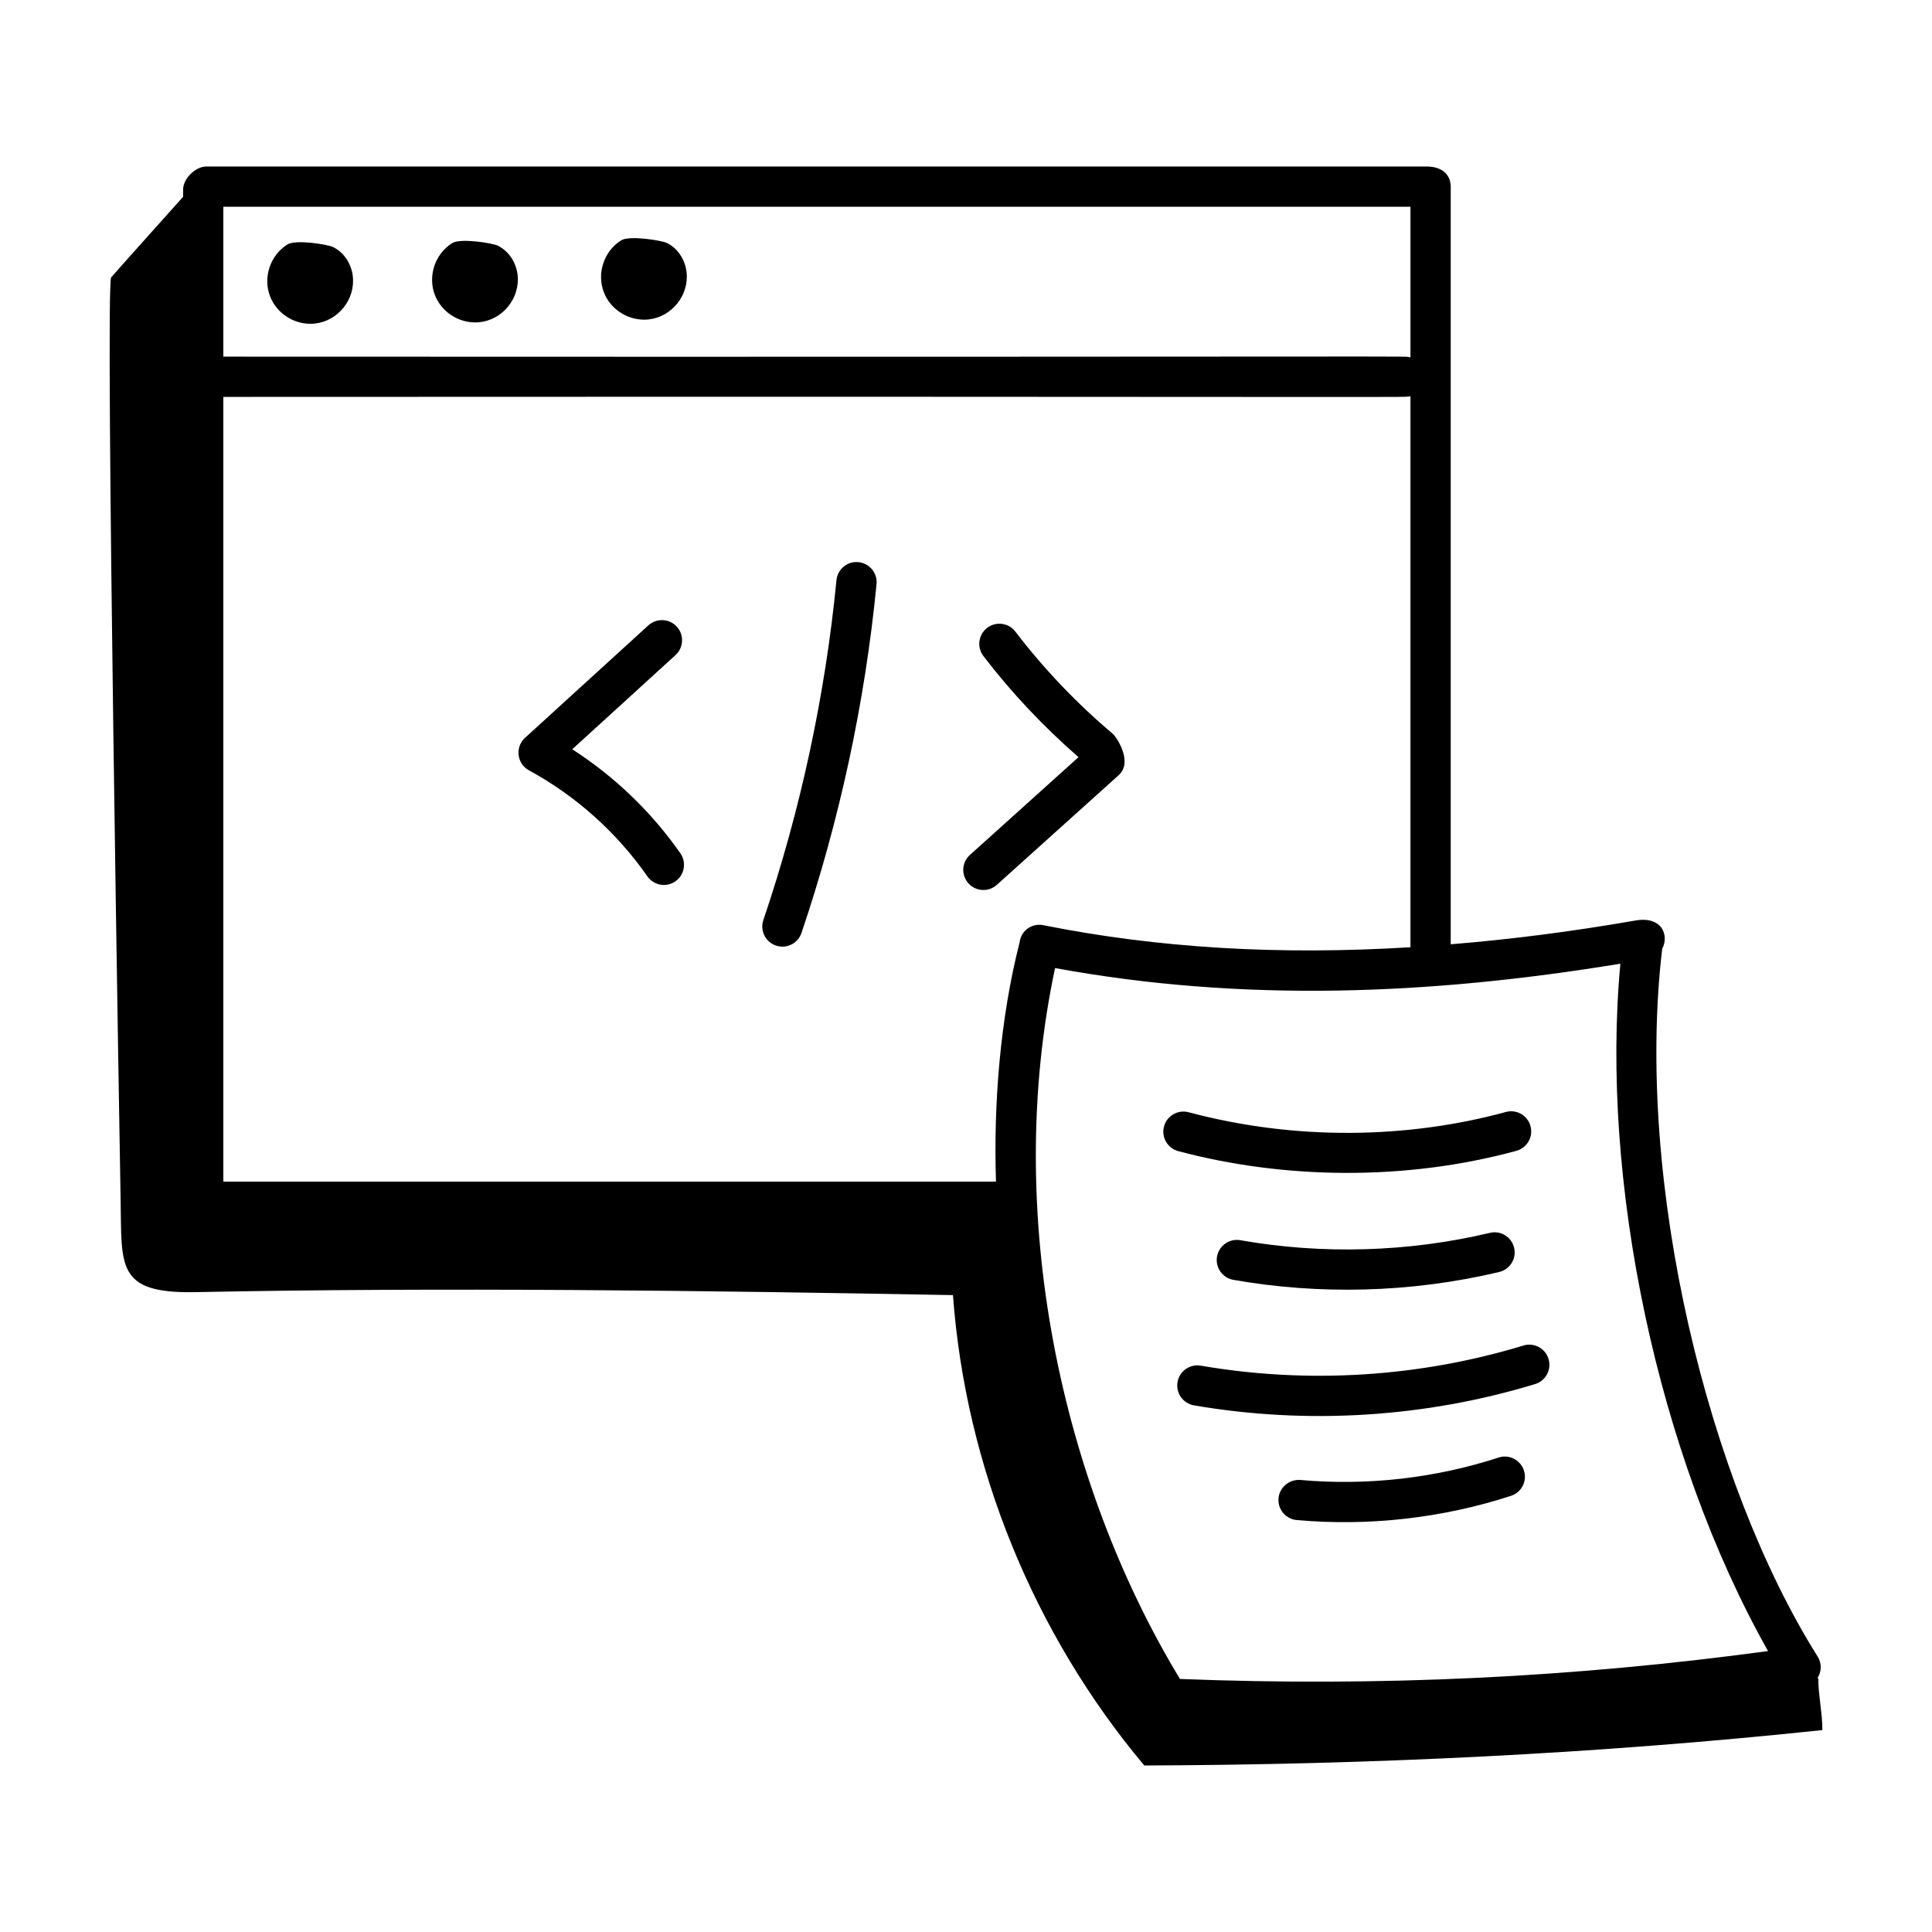
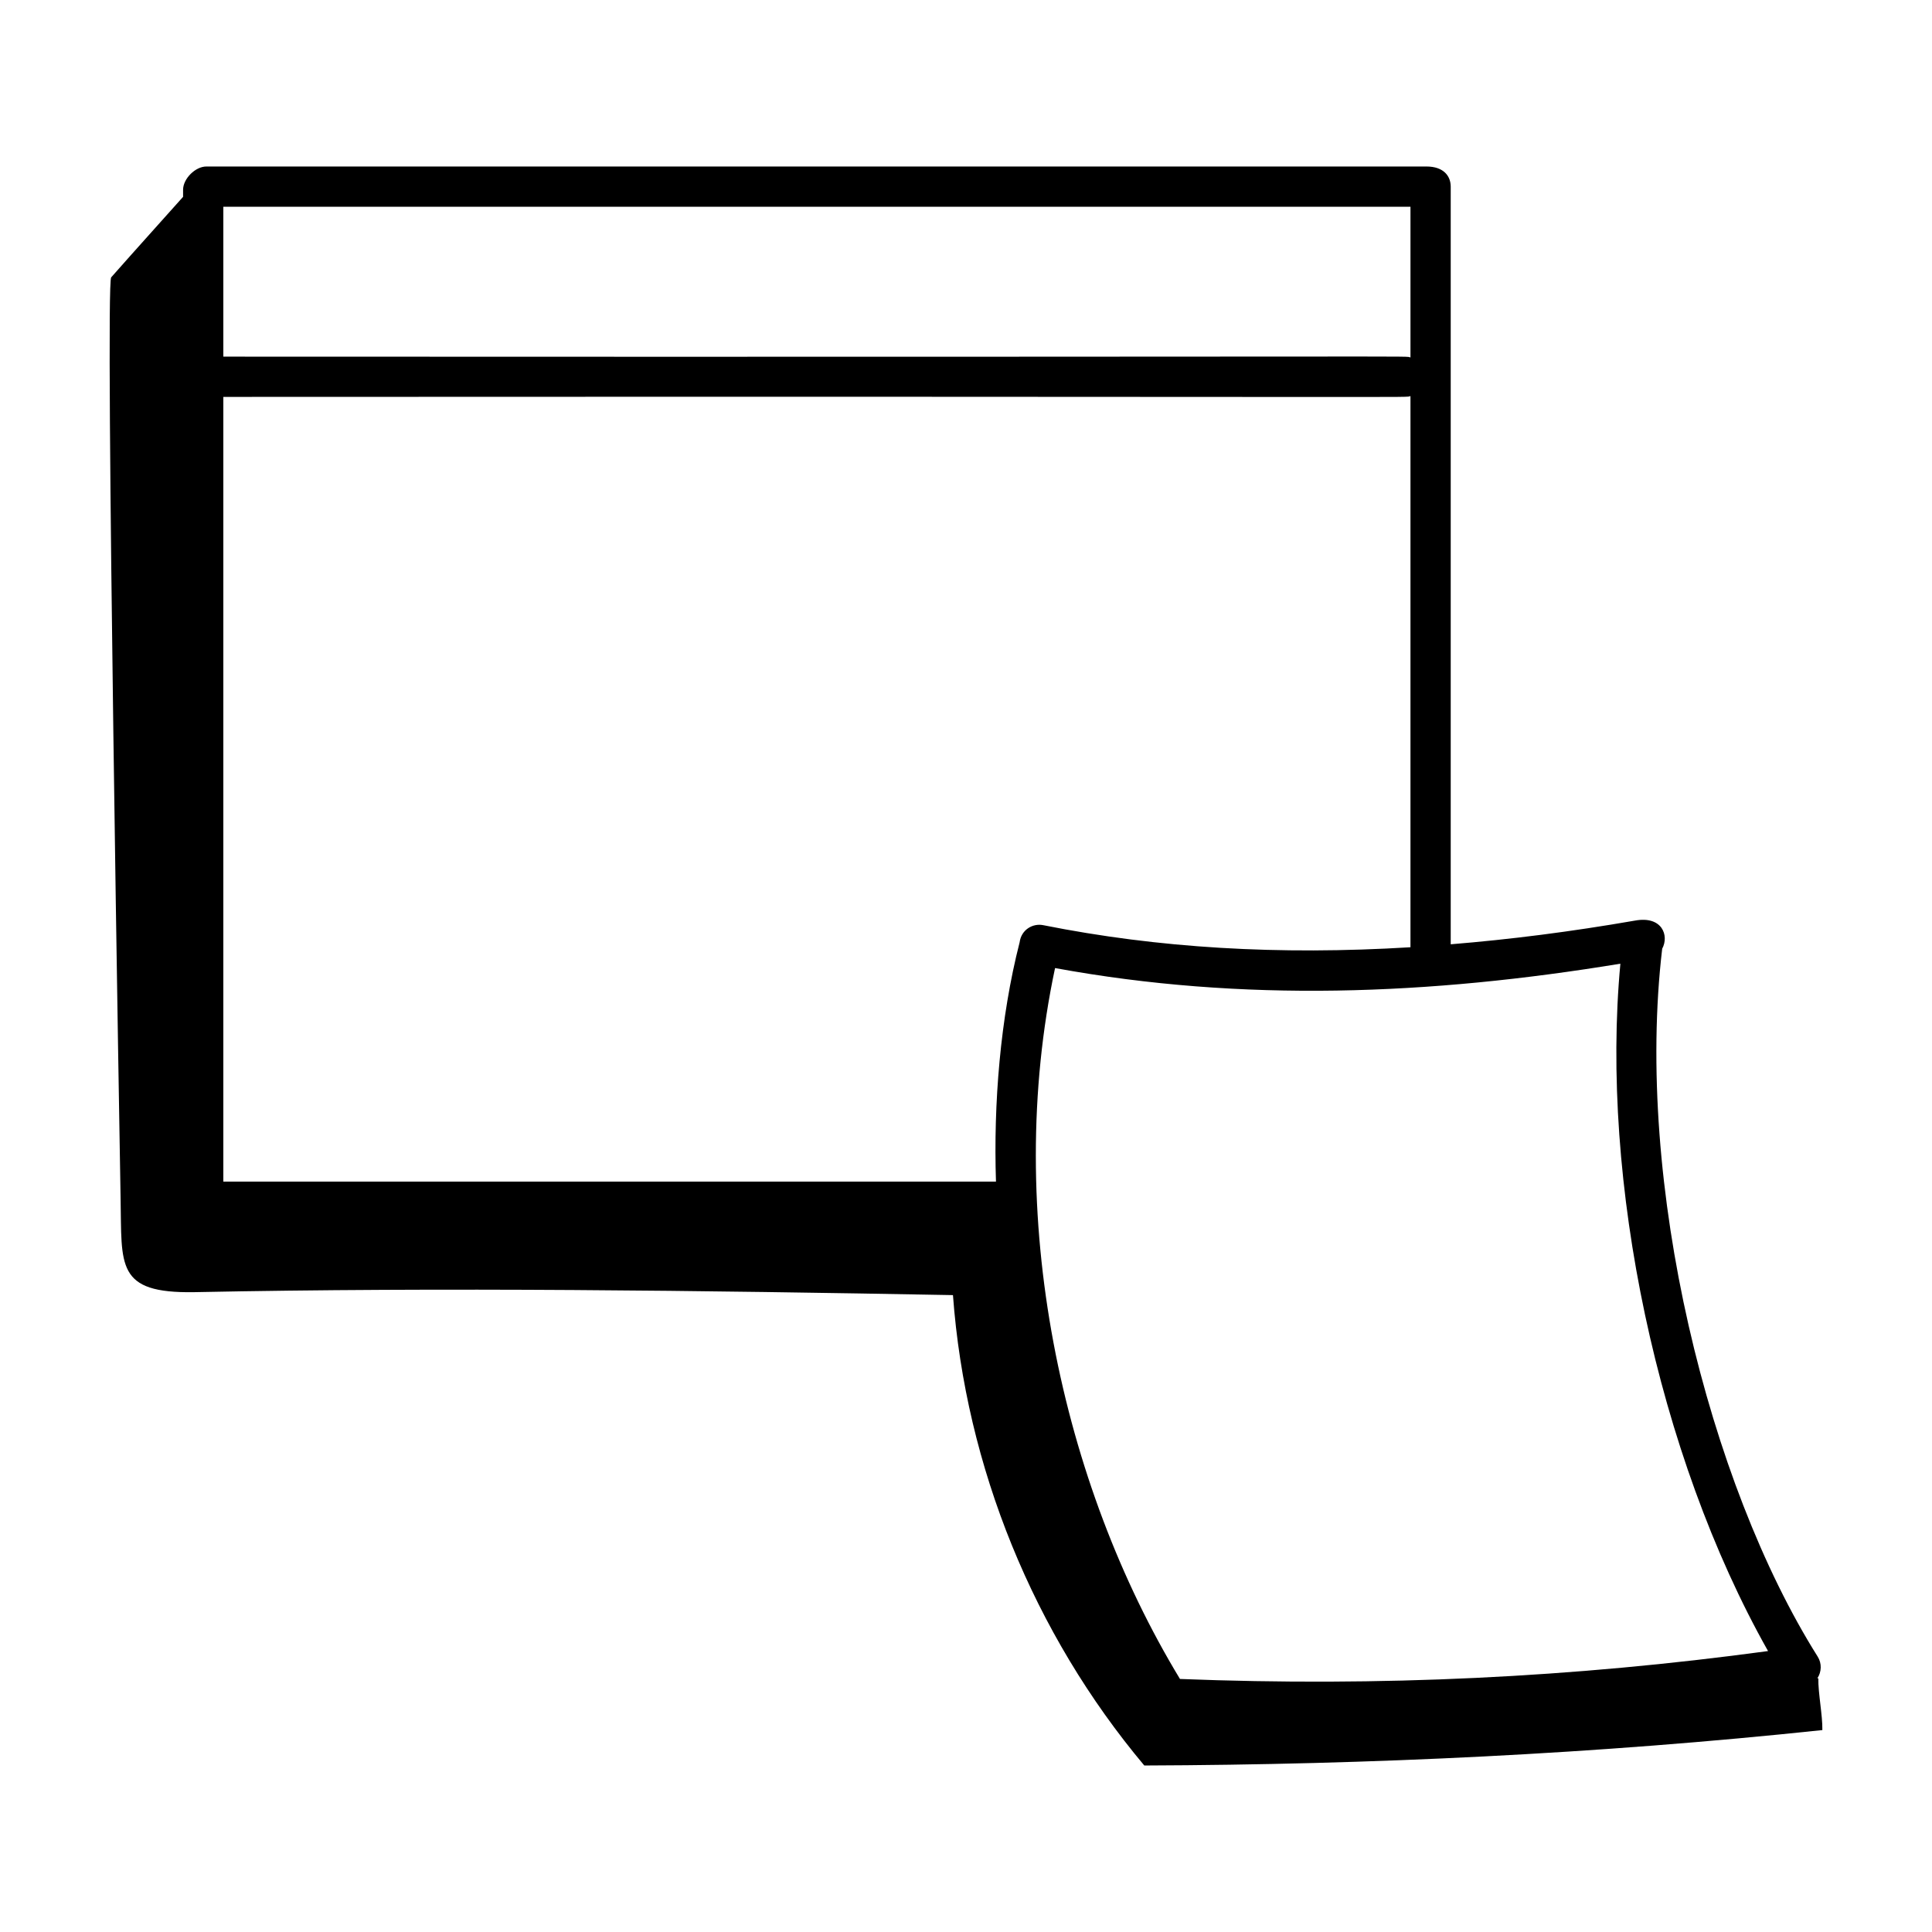
<svg xmlns="http://www.w3.org/2000/svg" viewBox="0 0 72 72">
  <path d="M4.494,44.665c0.05,2.5-0.19,3.54,2.75,3.49c9.267-0.187,19.013-0.061,28.27,0.11c0.47,6.4,3.01,12.62,7.13,17.53c8.45-0.03,16.87-0.43,25.27-1.32c0.01-0.55-0.16-1.38-0.15-1.93c-0.012,0.001-0.025,0.001-0.037,0.002c0.157-0.238,0.174-0.554,0.012-0.811c-4.07-6.466-6.824-17.649-5.794-26.38c0.267-0.494-0.006-1.231-1.009-1.049c-2.4,0.417-4.654,0.703-6.872,0.884V6.955c0-0.385-0.255-0.75-0.906-0.75H7.691c-0.412,0-0.868,0.456-0.868,0.868v0.262C5.858,8.418,5.143,9.204,4.144,10.335C3.906,10.605,4.48,43.912,4.494,44.665z M38.881,34.479c-0.393-0.081-0.821,0.169-0.882,0.636c-0.725,2.832-0.977,6.018-0.882,8.92H8.323V14.791c46.671-0.021,43.921,0.038,44.241-0.031v20.541C47.645,35.601,43.164,35.334,38.881,34.479z M52.564,13.322c-0.32-0.07,2.533-0.01-44.241-0.031V7.705H52.564V13.322z M65.89,61.53c-7.283,0.989-14.465,1.332-21.916,1.04c-4.411-7.273-6.607-17.314-4.655-26.493c6.997,1.285,13.96,1.006,21.068-0.163C59.633,43.972,61.753,54.196,65.89,61.53z" />
-   <path d="M10.069 11.054c.242.614.854 1.013 1.499 1.013.894 0 1.606-.764 1.59-1.627-.009-.529-.3-1.013-.742-1.232-.2-.1-1.394-.29-1.699-.101C10.068 9.508 9.789 10.345 10.069 11.054zM17.709 12.016c.895 0 1.605-.765 1.59-1.628-.01-.529-.302-1.012-.743-1.231-.194-.097-1.392-.289-1.697-.101-.649.4-.928 1.237-.648 1.948C16.453 11.617 17.065 12.016 17.709 12.016zM24.007 11.913c.892 0 1.604-.765 1.589-1.628-.01-.529-.301-1.012-.743-1.231-.185-.091-1.389-.29-1.698-.1-.649.401-.927 1.238-.648 1.947C22.748 11.514 23.361 11.913 24.007 11.913zM21.326 27.923l3.848-3.509c.306-.279.328-.753.049-1.06-.279-.306-.754-.326-1.06-.049l-4.596 4.191c-.383.35-.303.968.147 1.213 1.748.951 3.273 2.317 4.412 3.95.238.341.706.422 1.044.186.339-.237.423-.705.186-1.044C24.283 30.263 22.903 28.937 21.326 27.923zM31.993 20.95c-.418-.042-.78.261-.82.673-.421 4.305-1.338 8.565-2.725 12.665-.133.392.078.818.47.951.39.132.817-.076.951-.47 1.423-4.207 2.365-8.581 2.797-12.999C32.707 21.358 32.405 20.991 31.993 20.95zM41.482 27.357c-1.347-1.135-2.573-2.42-3.642-3.818-.251-.329-.721-.393-1.051-.14-.329.251-.392.722-.14 1.051 1.048 1.37 2.242 2.632 3.544 3.767l-4.047 3.644c-.308.277-.333.751-.055 1.059.276.307.751.333 1.059.055l4.538-4.084C42.248 28.384 41.585 27.444 41.482 27.357zM56.511 42.888c.4-.109.635-.521.526-.921-.108-.4-.523-.637-.921-.526-3.644.994-7.825 1.076-11.819.009-.401-.106-.812.131-.918.531-.107.4.131.811.531.918C47.809 43.94 52.34 44.025 56.511 42.888zM55.523 45.945c-3.025.719-6.241.814-9.299.274-.404-.073-.797.201-.869.608-.072.408.201.797.608.869 3.158.557 6.584.498 9.908-.293.403-.096.652-.5.556-.903C56.33 46.098 55.93 45.847 55.523 45.945zM56.774 50.144c-3.875 1.179-8.032 1.439-12.024.75-.407-.07-.796.203-.867.612-.07.408.204.796.612.867 4.214.727 8.617.455 12.715-.793.396-.121.62-.54.499-.936C57.589 50.246 57.167 50.023 56.774 50.144zM55.846 54.319c-2.36.77-4.917 1.058-7.385.835-.404-.031-.777.267-.814.68s.267.777.68.814c2.672.24 5.429-.07 7.985-.903.394-.128.609-.552.48-.945C56.662 54.405 56.238 54.189 55.846 54.319z" />
</svg>